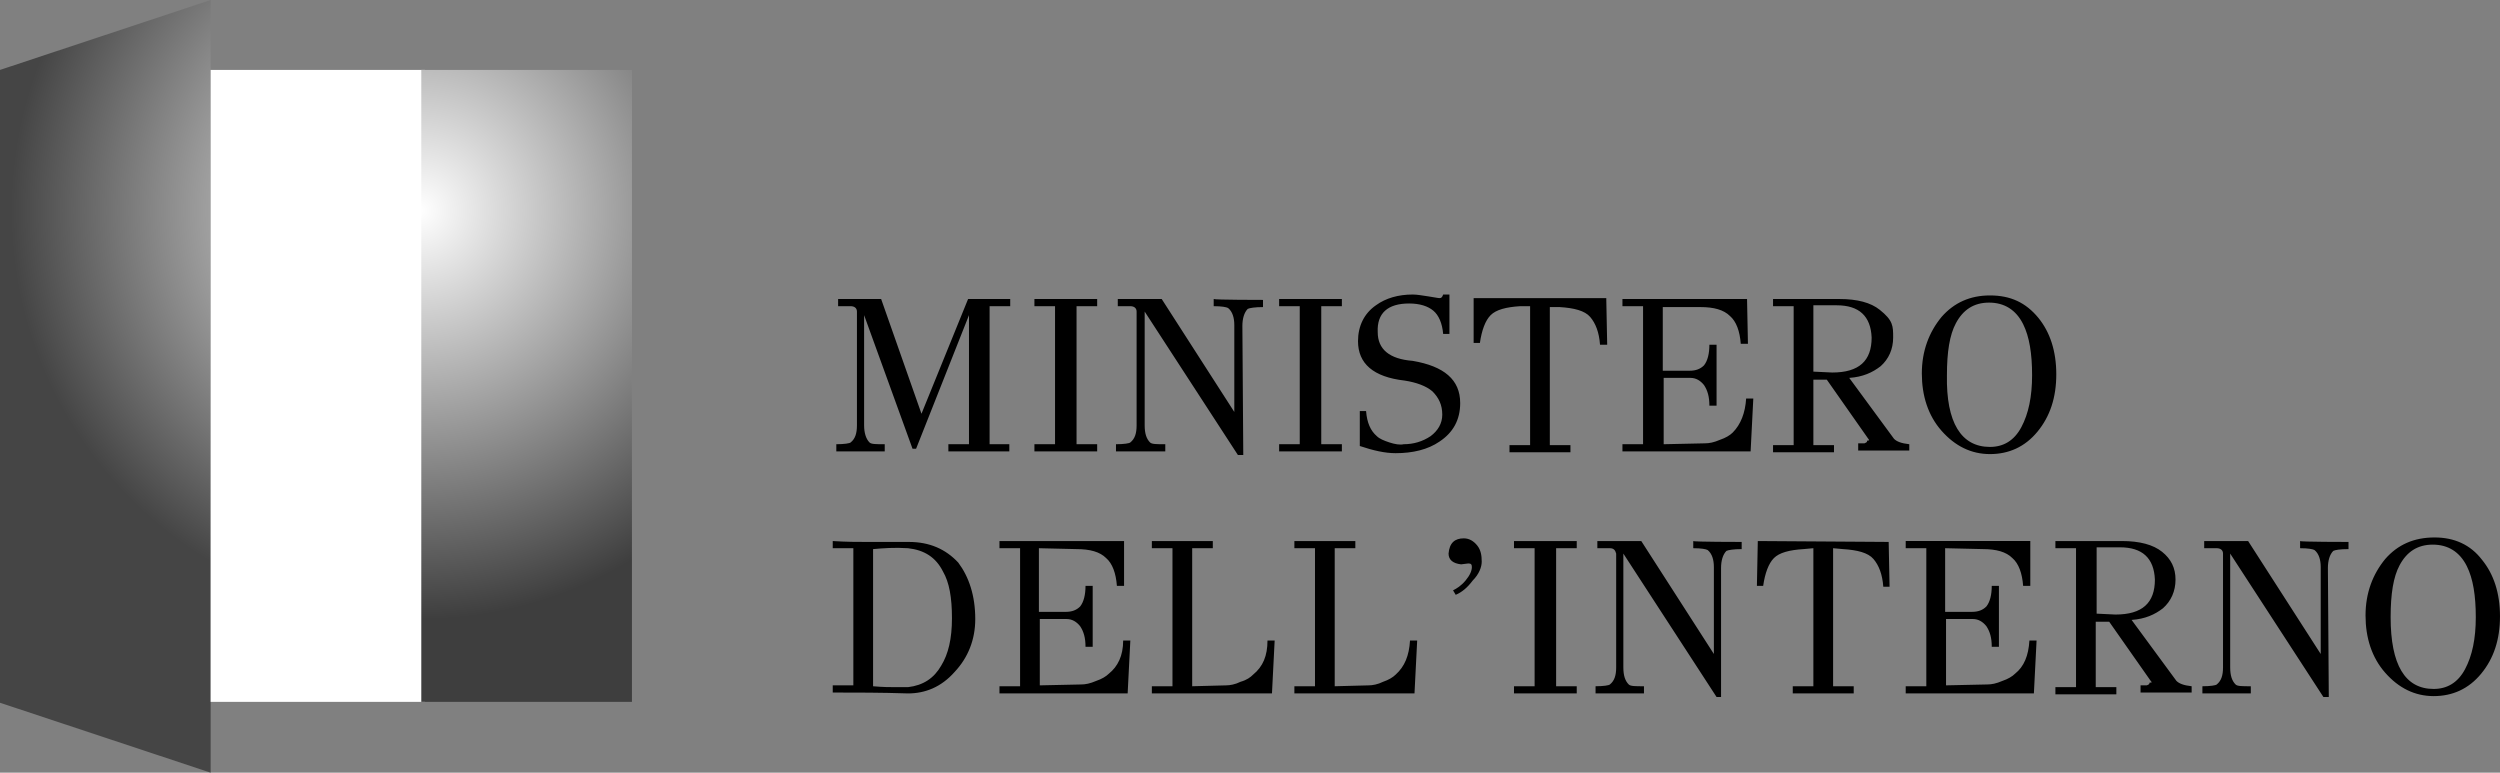
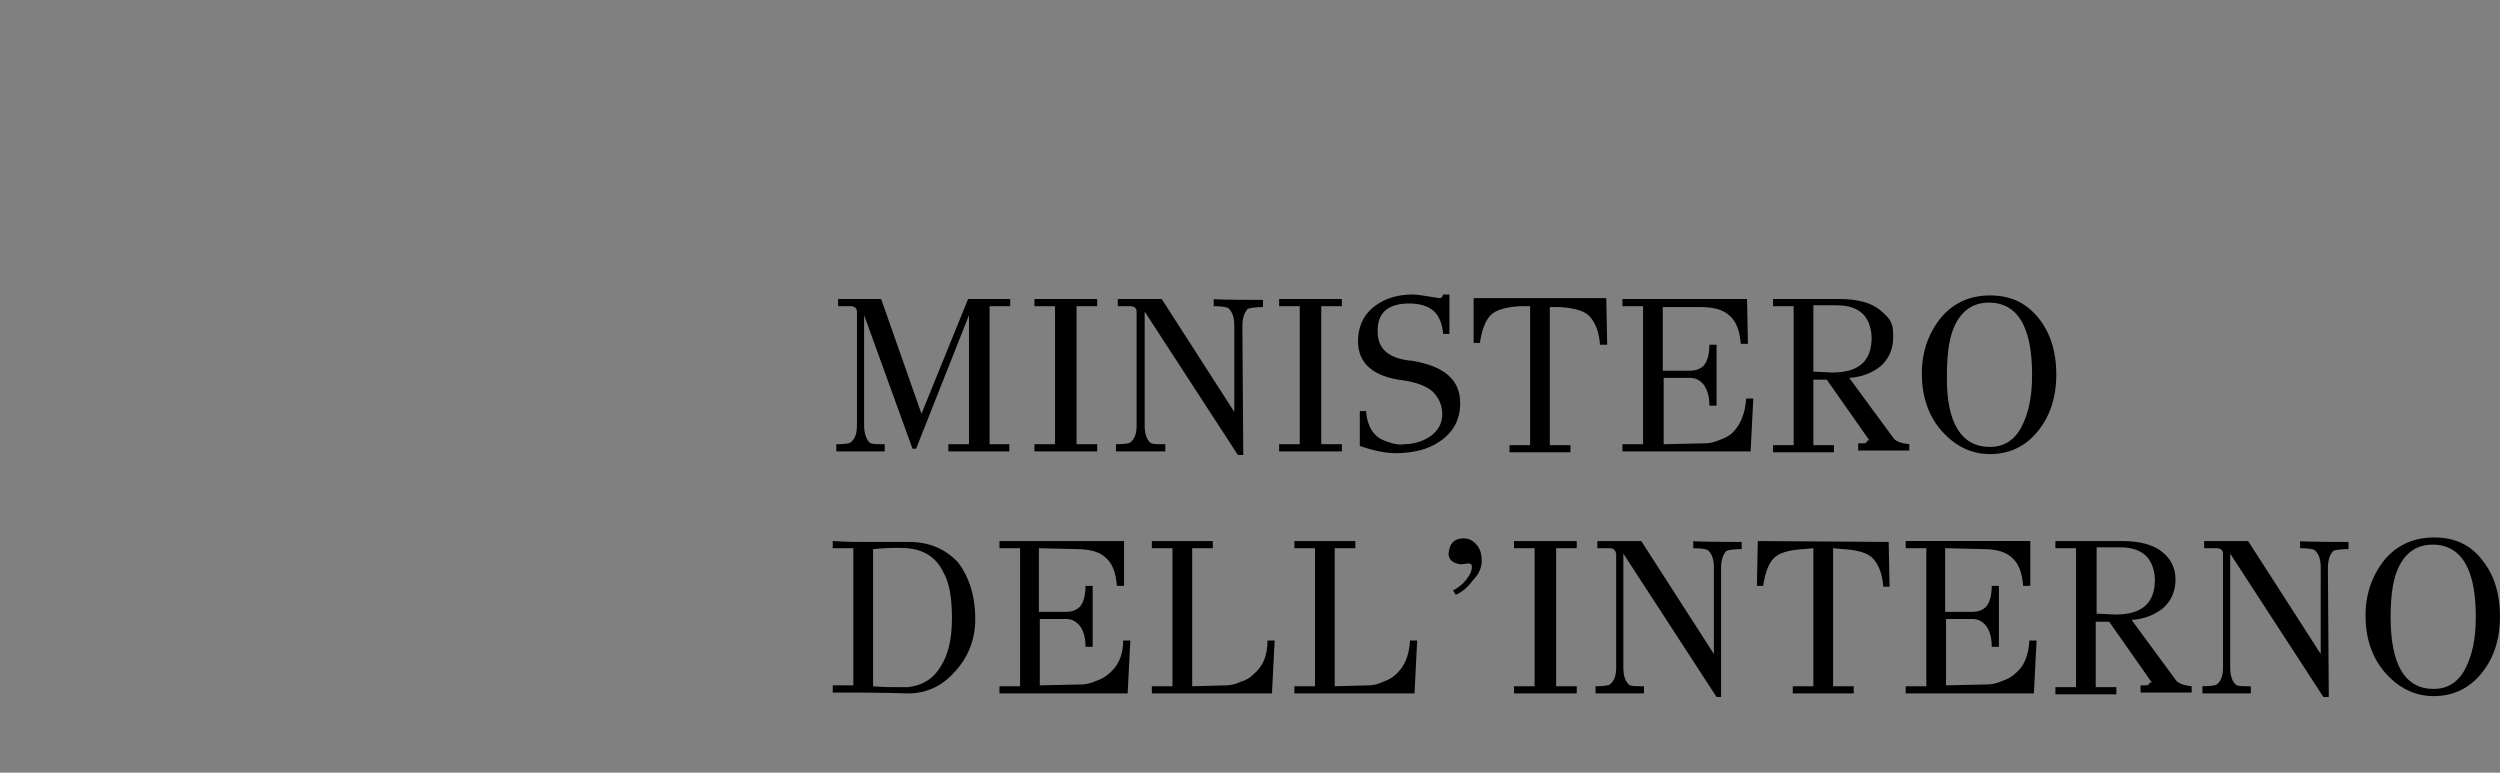
<svg xmlns="http://www.w3.org/2000/svg" xml:space="preserve" viewBox="0 0 278.9 86.2">
  <rect x="0" y="0" width="278.9" height="86.2" fill="#808080" stroke="none" />
  <radialGradient id="a" cx="96.047" cy="1214.507" r="45.618" gradientTransform="translate(-49.22 -1191.015)" gradientUnits="userSpaceOnUse">
    <stop offset="0" style="stop-color:#fff" />
    <stop offset="1" style="stop-color:#454545" />
  </radialGradient>
-   <path d="M23.5 86.2 0 78.4V7.8L23.5 0z" style="fill:url(#a)" />
  <path d="M112.6 49.558v.8h-6.8v-.8h2.3v-14.4l-5.9 14.9h-.4l-5.4-14.9v12.3c0 .8.2 1.5.6 1.9.2.2.7.2 1.7.2v.8h-5.4v-.8c.9 0 1.5-.1 1.6-.2.5-.4.7-1 .7-1.9v-12.7c0-.4-.3-.6-.7-.6h-1.4v-.8h4.8l4.5 12.8 5.2-12.8h4.7v.8h-2.3v15.4zm9.8 0v.8h-7v-.8h2.3v-15.4h-2.3v-.8h7v.8h-2.3v15.4zm18.5-16.1v.8c-.9 0-1.5.1-1.7.2-.4.4-.6 1.1-.6 1.9l.1 14.4h-.6l-10.4-16v12.7c0 .9.2 1.5.6 1.9.2.2.7.2 1.7.2v.8h-5.5v-.8c.9 0 1.5-.1 1.6-.2.5-.4.7-1 .7-1.9v-12.7c0-.4-.3-.6-.7-.6h-1.4v-.8h4.9l8.1 12.6v-9.7c0-.8-.2-1.5-.7-1.9-.2-.1-.7-.2-1.6-.2v-.8c.1.1 5.5.1 5.5.1m8.8 16.1v.8h-7v-.8h2.3v-15.4h-2.3v-.8h7v.8h-2.3v15.4zm13.2-4.6c0 1.9-.8 3.3-2.3 4.3-1.3.9-3 1.3-4.9 1.3-1.2 0-2.5-.3-4-.8v-3.9h.7c.1 1.3.5 2.2 1.2 2.8.3.3.8.5 1.4.7s1.2.3 1.6.2q1.65 0 3-.9c.8-.6 1.3-1.4 1.3-2.4 0-1.1-.4-1.9-1.1-2.6-.7-.6-1.8-1-3.1-1.2-3.5-.4-5.2-1.9-5.2-4.4 0-1.7.7-3.1 2-4 1.1-.8 2.5-1.2 4.1-1.2.5 0 1 .1 1.7.2s1.1.2 1.3.2.3-.1.4-.4h.7v4.4h-.7c-.1-1.2-.5-2.1-1.1-2.6s-1.5-.8-2.7-.8c-2.4 0-3.6 1.1-3.5 3.2 0 1.9 1.3 3 3.9 3.2 3.5.6 5.3 2.1 5.3 4.7m16.3-11.5.1 5h-.8c-.1-1.4-.5-2.4-1.1-3.1s-1.8-1-3.4-1.1h-1.1v15.4h2.3v.8h-6.8v-.8h2.3v-15.5h-1.1c-1.6.1-2.7.4-3.3 1s-1 1.7-1.2 3.1h-.7v-5h14.8zm15.6 11h.8l-.3 5.9H181v-.8h2.3v-15.4H181v-.8h13.9l.1 5h-.8c-.1-1.4-.5-2.5-1.2-3.1-.7-.7-1.8-1-3.3-1h-4.2v7.1h3c.7 0 1.2-.2 1.6-.6.4-.5.6-1.3.6-2.3h.8v6.8h-.8c0-1-.2-1.7-.6-2.3-.4-.5-.9-.8-1.5-.8h-3v7.4l4.6-.1c.5 0 1-.1 1.7-.4.6-.2 1.1-.5 1.4-.8.9-.9 1.4-2.2 1.5-3.8m13.7 4.6-4.7-6.7h-1.5v7.3h2.3v.8h-6.8v-.8h2.3v-15.5h-2.3v-.8h7.4q3 0 4.5 1.2c1.5 1.2 1.5 1.8 1.5 3.1s-.5 2.4-1.4 3.2c-.9.7-2 1.2-3.5 1.3l5 6.8c.3.3.8.5 1.7.6v.7h-5.7v-.8h.7c.2-.1.3-.1.3-.3.3 0 .2-.1.2-.1m-4.1-7.5c3 0 4.4-1.3 4.4-3.9q-.15-3.6-3.9-3.6h-2.6v7.4zm23-6.1c1.3 1.6 2 3.7 2 6.3s-.7 4.7-2.1 6.4-3.2 2.5-5.3 2.5-3.9-.9-5.4-2.6-2.2-3.9-2.2-6.4.8-4.6 2.2-6.3q2.1-2.4 5.4-2.4c2.3 0 4 .8 5.4 2.5m-5.4 14.4c1.5 0 2.7-.7 3.5-2.2s1.2-3.4 1.2-5.8-.3-4.3-1-5.7c-.8-1.6-2.1-2.4-3.8-2.4s-2.9.8-3.7 2.3c-.7 1.3-1 3.2-1 5.8-.1 5.3 1.6 8 4.8 8m-113.2 19.2c0 2.3-.8 4.3-2.3 5.9-1.5 1.7-3.3 2.4-5.2 2.4-3-.1-5.8-.1-8.4-.1v-.8h2.3v-15.3h-2.3v-.8c1.5.1 2.8.1 3.9.1h4.6c2.3 0 4.1.8 5.5 2.3 1.2 1.6 1.9 3.7 1.9 6.3m-3.8 5.2c.8-1.3 1.2-3 1.2-5.3s-.3-4-1-5.2c-.8-1.6-2.1-2.4-3.9-2.6-1.5-.1-2.8 0-3.9.1v15.3c1.1.1 1.9.1 2.5.1h1.4c1.7-.2 2.9-1 3.7-2.4m20.3-2.8h.8l-.3 5.9h-14.3v-.8h2.3v-15.4h-2.3v-.8h13.9v5h-.8c-.1-1.4-.5-2.5-1.2-3.1-.7-.7-1.8-1-3.3-1l-4.2-.1v7.1h3c.7 0 1.2-.2 1.6-.6.4-.5.6-1.3.6-2.3h.8v6.8h-.8c0-1-.2-1.7-.6-2.3-.4-.5-.9-.8-1.5-.8h-3v7.4l4.6-.1c.5 0 1-.1 1.7-.4.6-.2 1.1-.5 1.4-.8 1-.8 1.6-2 1.6-3.7m16.1 0h.8l-.3 5.9h-13.4v-.8h2.3v-15.4h-2.3v-.8h6.8v.8H133v15.4l3.8-.1c.4 0 1-.1 1.6-.4.7-.2 1.1-.5 1.4-.8 1.1-.9 1.6-2.1 1.6-3.8m15.9 0h.8l-.3 5.9h-13.4v-.8h2.3v-15.4h-2.3v-.8h6.8v.8h-2.3v15.4l3.8-.1c.4 0 1-.1 1.6-.4.6-.2 1.1-.5 1.4-.8 1-.9 1.5-2.1 1.6-3.8m6-11.4c.6 0 1.1.3 1.5.8s.5 1.1.5 1.8c0 .6-.3 1.4-1 2.1-.6.8-1.2 1.3-1.9 1.6l-.3-.5c.4-.2.9-.5 1.4-1.1s.7-1.1.7-1.5c0-.3-.1-.4-.4-.4l-.8.1c-.9-.1-1.4-.5-1.4-1.2.1-1.2.7-1.7 1.7-1.7m12.6 16.5v.8h-7v-.8h2.3v-15.4h-2.3v-.8h7v.8h-2.3v15.4zm18.4-16.1v.8c-.9 0-1.5.1-1.7.2-.4.4-.6 1.1-.6 1.9v14.4h-.5l-10.4-16v12.7c0 .9.2 1.5.6 1.9.2.2.7.2 1.7.2v.8H178v-.8c.9 0 1.5-.1 1.6-.2.5-.4.7-1 .7-1.9v-12.7c-.1-.4-.3-.6-.7-.6h-1.4v-.8h4.9l8.1 12.6v-9.7c0-.8-.2-1.5-.7-1.9-.2-.1-.7-.2-1.6-.2v-.8c0 .1 5.4.1 5.4.1m16.4 0 .1 5h-.7c-.1-1.4-.5-2.4-1.1-3.1s-1.8-1-3.4-1.1l-1.1-.1v15.4h2.3v.8H200v-.8h2.3v-15.4l-1.1.1c-1.6.1-2.7.4-3.3 1s-1 1.7-1.2 3.1h-.7l.1-5zm15.7 11h.8l-.3 5.9h-14.3v-.8h2.3v-15.4h-2.3v-.8h13.9v5h-.8c-.1-1.4-.5-2.5-1.2-3.1-.7-.7-1.8-1-3.3-1l-4.2-.1v7.1h3c.7 0 1.2-.2 1.6-.6.4-.5.6-1.3.6-2.3h.8v6.8h-.8c0-1-.2-1.7-.6-2.3-.4-.5-.9-.8-1.5-.8h-3v7.4l4.6-.1c.5 0 1-.1 1.7-.4.6-.2 1.1-.5 1.4-.8 1-.8 1.5-2 1.6-3.7m13.6 4.6-4.7-6.7h-1.5v7.3h2.3v.8h-6.8v-.8h2.3v-15.5h-2.3v-.8h7.4q3 0 4.5 1.2c1 .8 1.5 1.8 1.5 3.1s-.5 2.4-1.4 3.2c-.9.7-2 1.2-3.5 1.3l5 6.8c.3.3.8.5 1.7.6v.7h-5.7v-.8h.7c.2-.1.3-.1.3-.3.3 0 .3-.1.2-.1m-4-7.5c3 0 4.4-1.3 4.4-3.9q-.15-3.6-3.9-3.6h-2.6v7.4zm26-8.1v.8c-1 0-1.5.1-1.7.2-.4.4-.6 1.1-.6 1.9l.1 14.4h-.6l-10.4-16v12.7c0 .9.2 1.5.6 1.9.2.2.7.2 1.7.2v.8h-5.4v-.8c.9 0 1.5-.1 1.6-.2.5-.4.7-1 .7-1.9v-12.7c0-.4-.3-.6-.7-.6h-1.4v-.8h4.9l8.1 12.6v-9.7c0-.8-.2-1.5-.7-1.9-.2-.1-.7-.2-1.6-.2v-.8c0 .1 5.4.1 5.4.1m14.9 2c1.3 1.6 2 3.7 2 6.3s-.7 4.7-2.1 6.4-3.2 2.5-5.3 2.5-3.9-.9-5.4-2.6-2.2-3.9-2.2-6.4.8-4.6 2.2-6.3c1.4-1.6 3.2-2.4 5.5-2.4 2.2 0 4 .8 5.3 2.5m-5.4 14.4c1.5 0 2.7-.7 3.5-2.2s1.2-3.4 1.2-5.8-.3-4.3-1-5.7c-.8-1.6-2.1-2.4-3.8-2.4s-2.9.8-3.7 2.3c-.7 1.3-1 3.2-1 5.8 0 5.3 1.6 8 4.8 8" />
-   <path d="M23.5 7.8h23.9v70.5H23.5z" style="fill:#fff" />
+   <path d="M23.5 7.8v70.5H23.5z" style="fill:#fff" />
  <radialGradient id="b" cx="96.048" cy="1214.508" r="45.618" gradientTransform="translate(-49.22 -1191.015)" gradientUnits="userSpaceOnUse">
    <stop offset="0" style="stop-color:#fff" />
    <stop offset="1" style="stop-color:#3e3e3e" />
  </radialGradient>
-   <path d="M47 7.8h23.5v70.5H47z" style="fill:url(#b)" />
</svg>